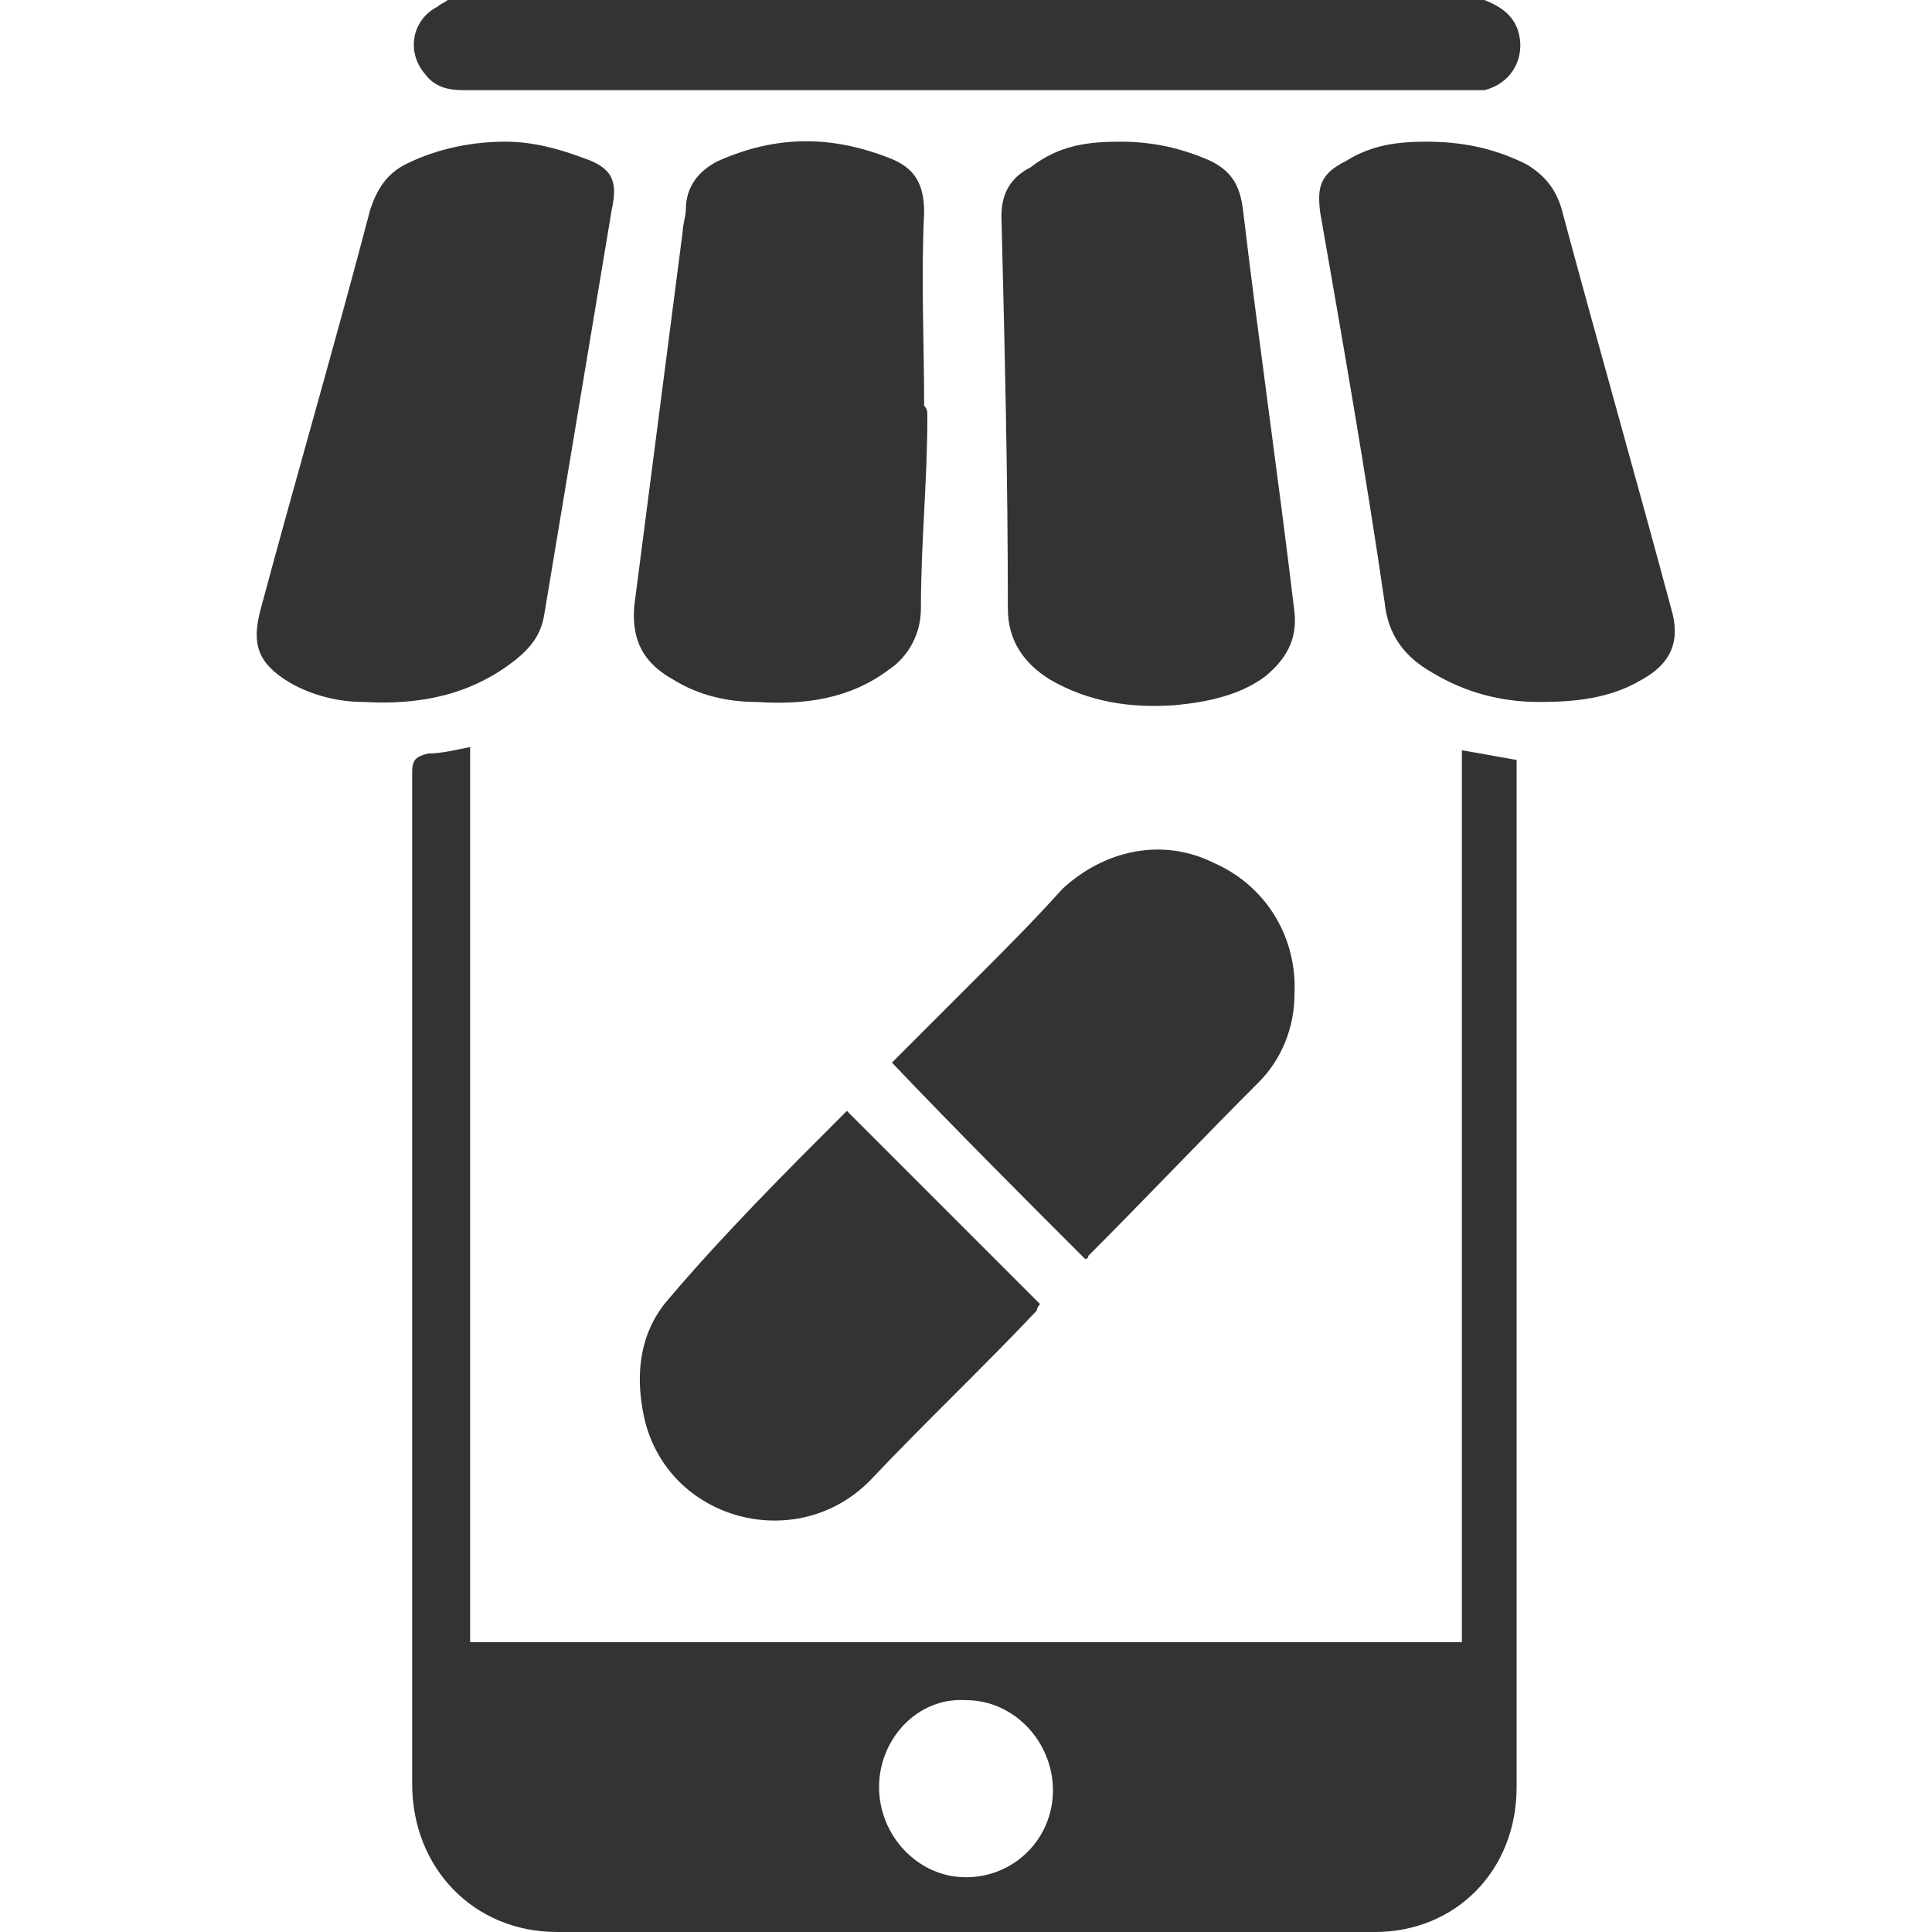
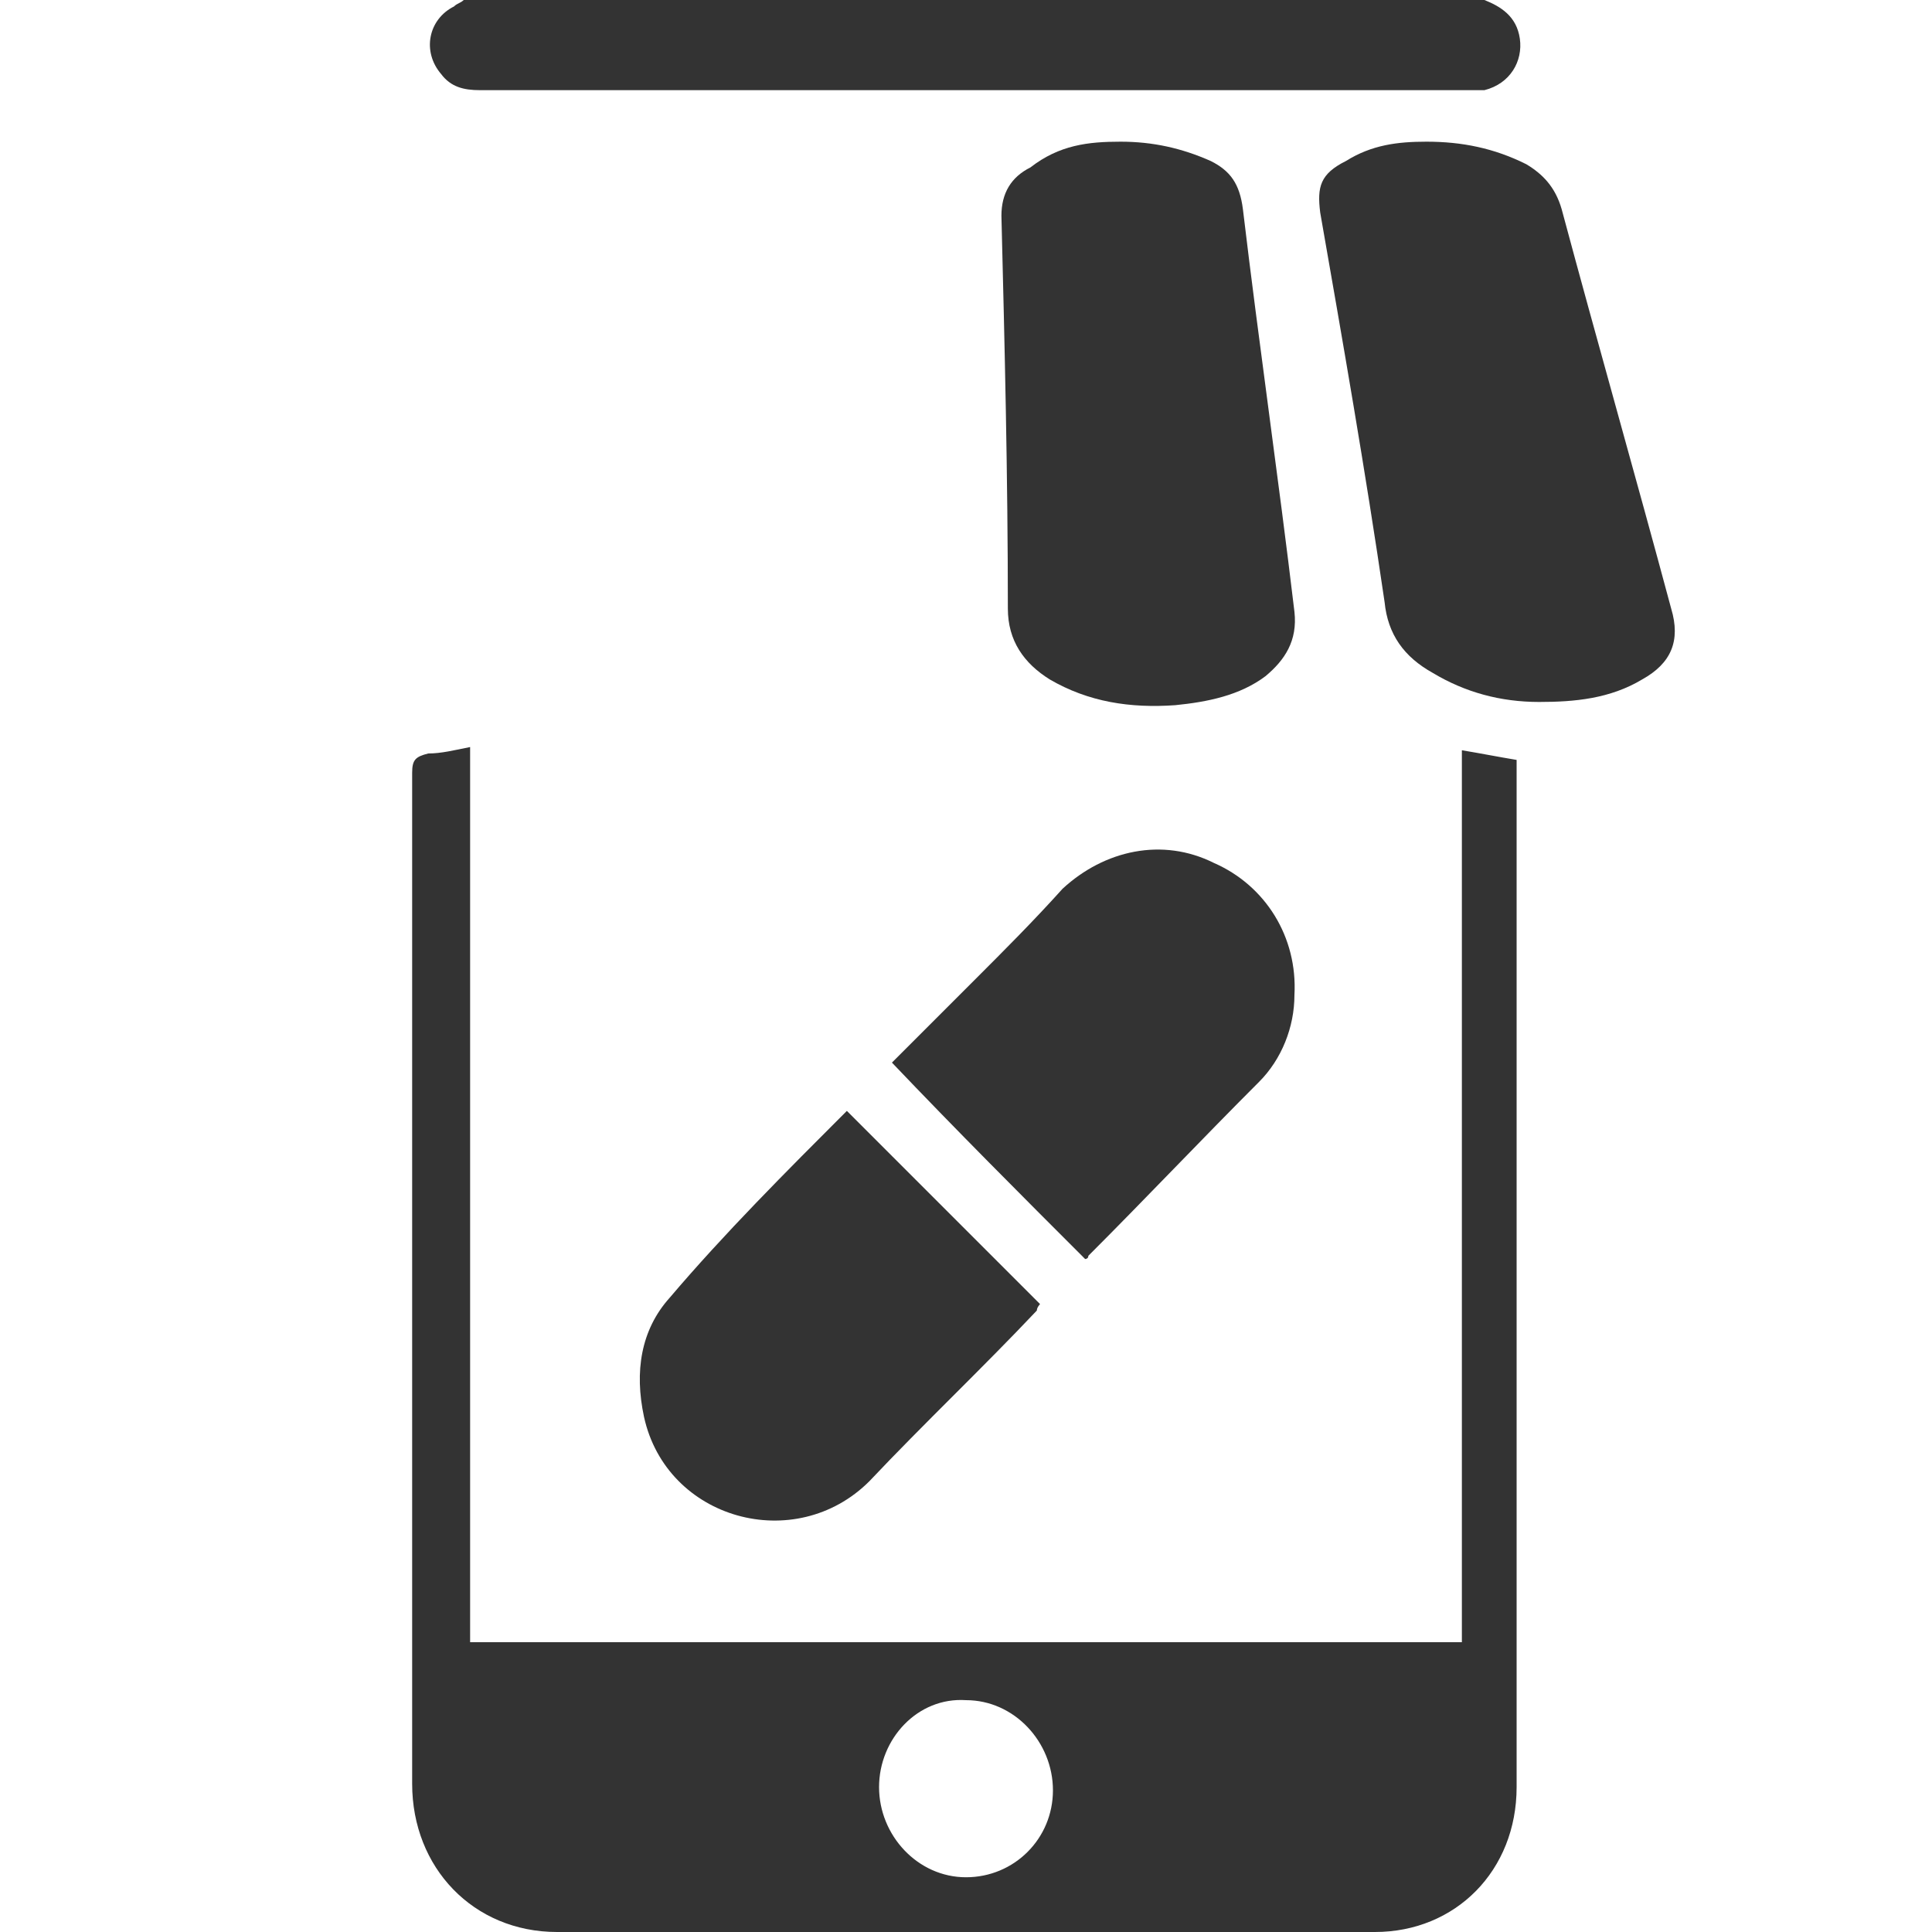
<svg xmlns="http://www.w3.org/2000/svg" version="1.1" id="Layer_1" x="0px" y="0px" viewBox="0 0 60 60" style="enable-background:new 0 0 60 60;" xml:space="preserve">
  <style type="text/css">
	.st0{fill:#333333;}
	.st1{fill:#FFFFFF;}
</style>
  <g>
-     <path class="st0" d="M46.1,0c0.5,0.2,1,0.5,1.1,1.2s-0.3,1.4-1.1,1.6c-0.2,0-0.3,0-0.5,0c-10.4,0-20.8,0-31.2,0   c-0.5,0-0.9-0.1-1.2-0.5c-0.6-0.7-0.4-1.7,0.4-2.1c0.1-0.1,0.2-0.1,0.3-0.2C24.6,0,35.4,0,46.1,0z" />
+     <path class="st0" d="M46.1,0c0.5,0.2,1,0.5,1.1,1.2s-0.3,1.4-1.1,1.6c-10.4,0-20.8,0-31.2,0   c-0.5,0-0.9-0.1-1.2-0.5c-0.6-0.7-0.4-1.7,0.4-2.1c0.1-0.1,0.2-0.1,0.3-0.2C24.6,0,35.4,0,46.1,0z" />
    <path class="st0" d="M14.6,51c10.3,0,20.6,0,30.8,0c0-9.2,0-18.4,0-27.7c0.6,0.1,1.1,0.2,1.7,0.3c0,0.1,0,0.3,0,0.4   c0,10.5,0,21,0,31.5c0,2.6-1.9,4.5-4.4,4.5c-8.5,0-17,0-25.4,0c-2.6,0-4.5-2-4.5-4.6c0-10.5,0-20.9,0-31.4c0-0.4,0.1-0.5,0.5-0.6   c0.4,0,0.8-0.1,1.3-0.2C14.6,32.5,14.6,41.7,14.6,51z M27.3,55.5c0,1.5,1.2,2.8,2.7,2.8s2.7-1.2,2.7-2.7s-1.2-2.8-2.7-2.8   C28.5,52.7,27.3,54,27.3,55.5z" />
-     <path class="st0" d="M28.8,12.9c0,2.1-0.2,3.9-0.2,6c0,0.8-0.4,1.5-1,1.9c-1.2,0.9-2.6,1.1-4.1,1c-0.9,0-1.8-0.2-2.6-0.7   c-0.9-0.5-1.3-1.2-1.2-2.3c0.5-3.9,1-7.7,1.5-11.6c0-0.2,0.1-0.5,0.1-0.7c0-0.7,0.4-1.2,1-1.5c1.8-0.8,3.5-0.8,5.3-0.1   c0.8,0.3,1.1,0.8,1.1,1.7c-0.1,2,0,4,0,6C28.8,12.7,28.8,12.8,28.8,12.9z" />
    <path class="st0" d="M34.8,4.4c1,0,1.9,0.2,2.8,0.6c0.6,0.3,0.9,0.7,1,1.5c0.5,4.2,1.1,8.3,1.6,12.5c0.1,0.9-0.3,1.5-0.9,2   c-0.8,0.6-1.8,0.8-2.8,0.9c-1.4,0.1-2.7-0.1-3.9-0.8c-0.8-0.5-1.3-1.2-1.3-2.2c0-4.1-0.1-8.2-0.2-12.2c0-0.7,0.3-1.2,0.9-1.5   C32.9,4.5,33.8,4.4,34.8,4.4z" />
-     <path class="st0" d="M15.7,4.4c0.8,0,1.6,0.2,2.4,0.5C19,5.2,19.2,5.6,19,6.5c-0.7,4.2-1.4,8.4-2.1,12.6c-0.1,0.6-0.4,1-0.9,1.4   c-1.4,1.1-3,1.4-4.7,1.3c-0.8,0-1.6-0.2-2.3-0.6c-1-0.6-1.2-1.2-0.9-2.3c1.1-4.1,2.3-8.2,3.4-12.4c0.2-0.6,0.5-1.1,1.1-1.4   C13.6,4.6,14.7,4.4,15.7,4.4C16.3,4.4,15.7,4.4,15.7,4.4z" />
    <path class="st0" d="M44.3,4.4c1.1,0,2.1,0.2,3.1,0.7c0.5,0.3,0.9,0.7,1.1,1.4c1.1,4.1,2.3,8.3,3.4,12.4c0.3,1,0,1.7-0.9,2.2   c-1,0.6-2.1,0.7-3.2,0.7c-1.2,0-2.3-0.3-3.3-0.9c-0.9-0.5-1.4-1.2-1.5-2.2c-0.6-4.1-1.3-8.1-2-12.1c-0.1-0.8,0-1.2,0.8-1.6   C42.6,4.5,43.4,4.4,44.3,4.4z" />
    <path class="st0" d="M26.3,34.5c2,2,4,4,6,6c0,0-0.1,0.1-0.1,0.2c-1.7,1.8-3.5,3.5-5.2,5.3c-2.3,2.3-6.3,1.2-7-2   c-0.3-1.4-0.1-2.7,0.8-3.7C22.5,38.3,24.4,36.4,26.3,34.5z" />
    <path class="st0" d="M33.7,39.1c-2-2-4-4-6-6.1c0.8-0.8,1.7-1.7,2.6-2.6s1.8-1.8,2.7-2.8c1.3-1.2,3.1-1.6,4.7-0.8   c1.6,0.7,2.6,2.3,2.5,4.1c0,1-0.4,2-1.1,2.7c-1.8,1.8-3.5,3.6-5.3,5.4C33.8,39.1,33.7,39.1,33.7,39.1z" />
  </g>
</svg>